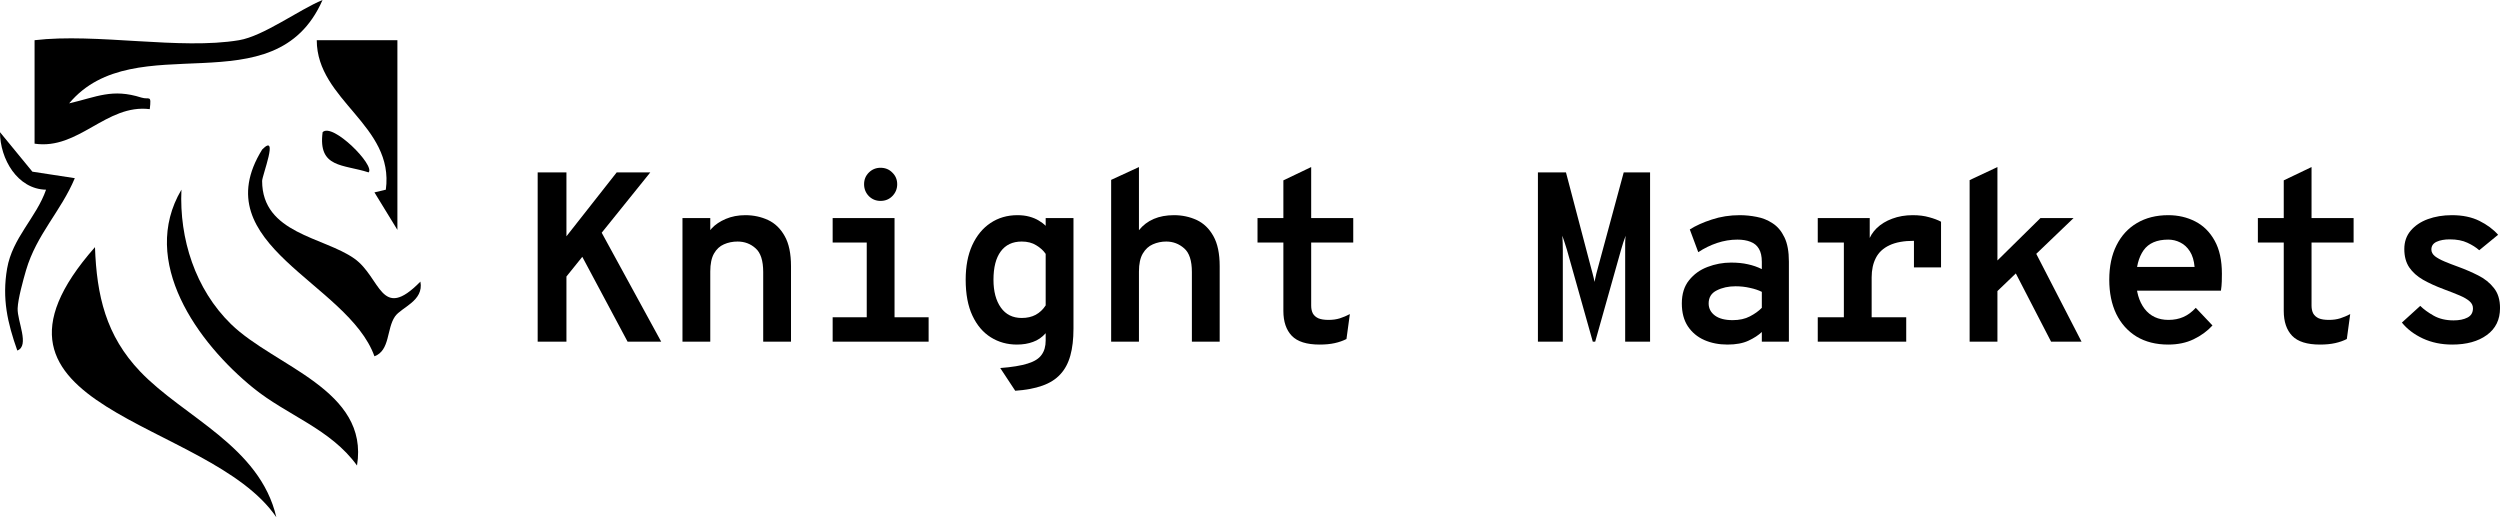
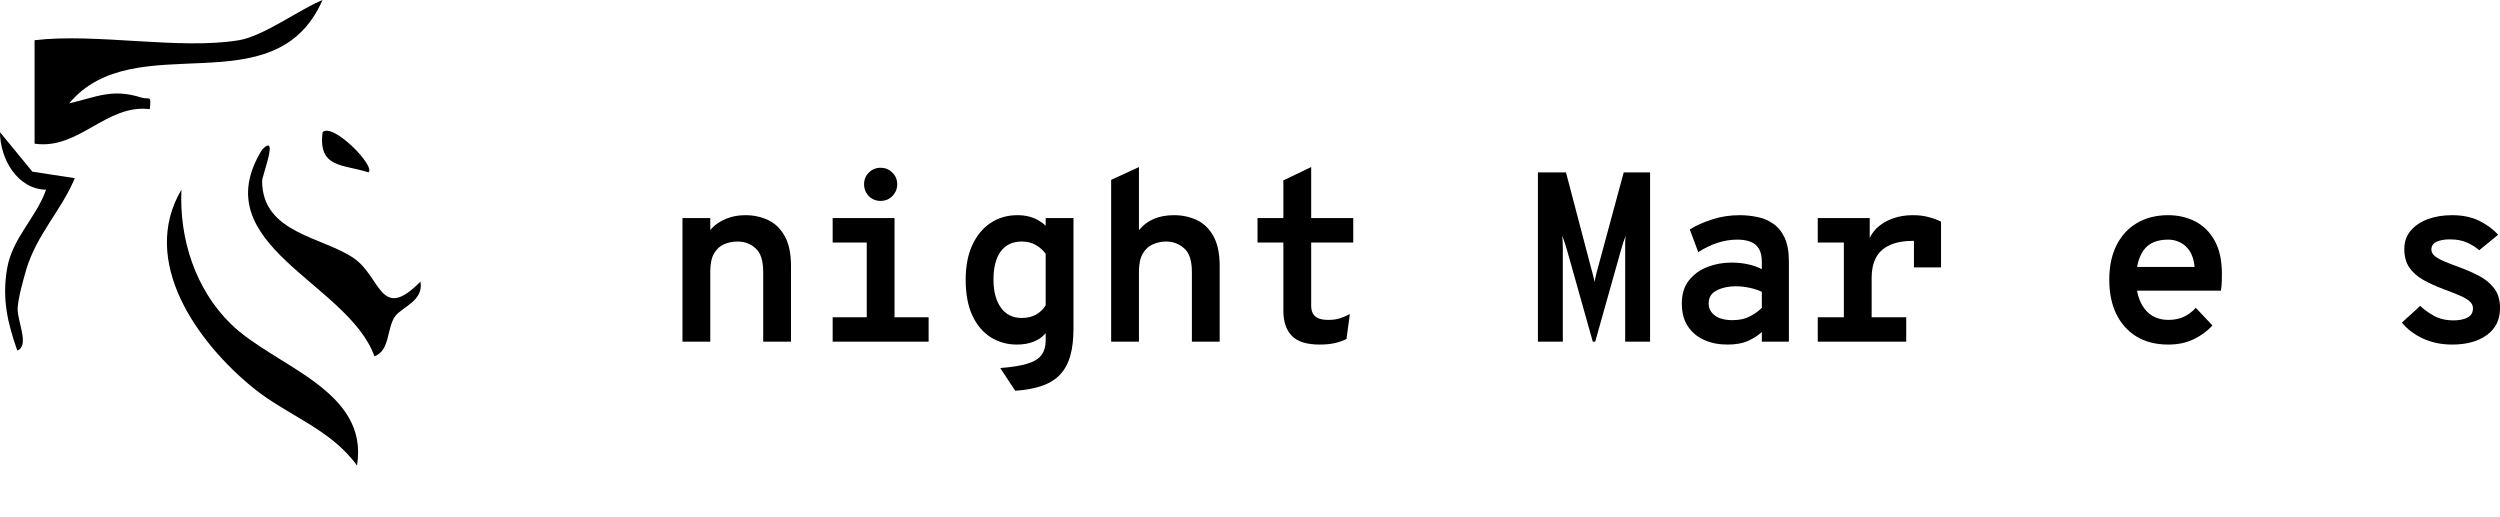
<svg xmlns="http://www.w3.org/2000/svg" width="174" height="36" viewBox="0 0 174 36" fill="none">
-   <path fill-rule="evenodd" clip-rule="evenodd" d="M9.757 25.86C12.783 29.033 18.088 31.05 19.233 36C14.569 29.123 -3.436 28.6 6.611 17.201C6.73 20.579 7.371 23.358 9.757 25.86Z" fill="black" />
-   <path fill-rule="evenodd" clip-rule="evenodd" d="M16.637 2.798C18.34 2.513 20.813 0.675 22.449 0C19.115 7.589 9.407 1.707 4.812 7.195C6.744 6.745 7.808 6.144 9.836 6.79C10.396 6.969 10.549 6.542 10.424 7.597C7.394 7.222 5.475 10.457 2.406 9.999V2.798C6.694 2.29 12.554 3.484 16.637 2.798Z" fill="black" />
+   <path fill-rule="evenodd" clip-rule="evenodd" d="M16.637 2.798C18.34 2.513 20.813 0.675 22.449 0C19.115 7.589 9.407 1.707 4.812 7.195C6.744 6.745 7.808 6.144 9.836 6.79C10.396 6.969 10.549 6.542 10.424 7.597C7.394 7.222 5.475 10.457 2.406 9.999V2.798C6.694 2.29 12.554 3.484 16.637 2.798" fill="black" />
  <path fill-rule="evenodd" clip-rule="evenodd" d="M24.848 32.4C22.996 29.837 19.996 28.922 17.632 27.005C13.762 23.866 9.673 18.201 12.628 13.201C12.471 16.619 13.59 20.129 16.076 22.556C19.105 25.513 25.71 27.11 24.848 32.4Z" fill="black" />
  <path fill-rule="evenodd" clip-rule="evenodd" d="M29.26 19.6C29.515 20.951 27.935 21.38 27.489 22.03C26.898 22.892 27.155 24.392 26.061 24.798C24.222 19.658 14.121 17.064 18.247 10.407C19.436 9.202 18.242 12.221 18.244 12.596C18.249 16.259 22.513 16.483 24.658 17.994C26.524 19.313 26.484 22.435 29.26 19.6Z" fill="black" />
-   <path fill-rule="evenodd" clip-rule="evenodd" d="M27.659 2.798V15.999L26.061 13.39L26.854 13.202C27.462 8.709 22.049 7 22.047 2.798H27.659Z" fill="black" />
  <path fill-rule="evenodd" clip-rule="evenodd" d="M5.206 12.401C4.246 14.701 2.546 16.308 1.812 18.81C1.609 19.507 1.251 20.803 1.228 21.463C1.194 22.355 2.081 24.067 1.204 24.397C0.518 22.46 0.137 20.783 0.494 18.693C0.862 16.545 2.534 15.14 3.205 13.203C1.209 13.166 0.002 11.058 0 9.201L2.253 11.948L5.206 12.401Z" fill="black" />
  <path fill-rule="evenodd" clip-rule="evenodd" d="M25.655 11.999C23.896 11.424 22.121 11.717 22.455 9.2C23.141 8.505 26.135 11.527 25.655 11.999Z" fill="black" />
  <path d="M170.671 23.982C169.925 23.982 169.247 23.842 168.636 23.561C168.024 23.275 167.536 22.905 167.172 22.451L168.45 21.289C168.686 21.525 168.997 21.752 169.384 21.971C169.771 22.19 170.234 22.299 170.772 22.299C171.159 22.299 171.479 22.235 171.731 22.105C171.989 21.976 172.118 21.76 172.118 21.457C172.118 21.267 172.039 21.104 171.882 20.969C171.725 20.829 171.495 20.694 171.193 20.565C170.89 20.436 170.52 20.29 170.082 20.128C169.538 19.925 169.059 19.707 168.644 19.471C168.235 19.235 167.915 18.949 167.685 18.613C167.455 18.27 167.34 17.844 167.34 17.333C167.34 16.834 167.486 16.41 167.778 16.062C168.075 15.709 168.473 15.439 168.972 15.254C169.477 15.069 170.037 14.976 170.654 14.976C171.395 14.976 172.031 15.108 172.564 15.372C173.097 15.636 173.531 15.959 173.868 16.34L172.555 17.417C172.337 17.221 172.062 17.047 171.731 16.895C171.4 16.738 170.991 16.66 170.503 16.66C170.133 16.66 169.827 16.716 169.586 16.828C169.345 16.94 169.224 17.12 169.224 17.367C169.224 17.541 169.306 17.695 169.468 17.83C169.637 17.959 169.861 18.082 170.141 18.2C170.422 18.318 170.733 18.439 171.075 18.562C171.568 18.742 172.037 18.944 172.48 19.168C172.928 19.392 173.293 19.684 173.573 20.043C173.859 20.397 174.002 20.863 174.002 21.441C174.002 22.248 173.697 22.874 173.085 23.317C172.48 23.761 171.675 23.982 170.671 23.982Z" fill="black" />
-   <path d="M161.472 23.982C160.575 23.982 159.93 23.78 159.537 23.376C159.145 22.967 158.949 22.389 158.949 21.642V16.879H157.148V15.178H158.949V12.553L160.883 11.627V15.178H163.811V16.879H160.883V21.272C160.883 21.485 160.922 21.668 161.001 21.819C161.085 21.965 161.214 22.077 161.388 22.156C161.567 22.229 161.803 22.265 162.095 22.265C162.38 22.265 162.642 22.229 162.877 22.156C163.118 22.077 163.351 21.979 163.575 21.861L163.339 23.595C163.098 23.719 162.827 23.814 162.524 23.881C162.221 23.949 161.871 23.982 161.472 23.982Z" fill="black" />
  <path d="M150.91 23.982C150.057 23.982 149.323 23.797 148.706 23.427C148.094 23.051 147.623 22.526 147.293 21.853C146.967 21.174 146.805 20.38 146.805 19.471C146.805 18.54 146.973 17.74 147.309 17.072C147.646 16.399 148.12 15.883 148.731 15.524C149.348 15.159 150.074 14.976 150.91 14.976C151.599 14.976 152.227 15.122 152.794 15.414C153.36 15.706 153.809 16.152 154.14 16.752C154.476 17.353 154.644 18.119 154.644 19.05C154.644 19.202 154.642 19.381 154.636 19.589C154.63 19.796 154.611 20.01 154.577 20.229H148.285V18.579H152.743C152.704 18.136 152.595 17.774 152.415 17.493C152.236 17.212 152.014 17.008 151.751 16.879C151.487 16.744 151.207 16.677 150.91 16.677C150.119 16.677 149.547 16.924 149.194 17.417C148.846 17.911 148.672 18.584 148.672 19.437C148.672 20.285 148.868 20.969 149.261 21.491C149.659 22.007 150.214 22.265 150.926 22.265C151.308 22.265 151.653 22.198 151.961 22.063C152.269 21.929 152.558 21.715 152.827 21.424L153.988 22.652C153.629 23.045 153.192 23.365 152.676 23.612C152.166 23.859 151.577 23.982 150.91 23.982Z" fill="black" />
-   <path d="M137.086 23.78V12.536L139.021 11.627V23.78H137.086ZM138.735 20.532V18.41L142.015 15.178H144.32L138.735 20.532ZM142.755 23.78L140.181 18.798L141.595 17.417L144.875 23.78H142.755Z" fill="black" />
  <path d="M126.516 23.78V22.08H128.333V16.879H126.516V15.178H130.133V17.081L130.032 16.828C130.138 16.475 130.335 16.158 130.621 15.877C130.912 15.597 131.271 15.378 131.697 15.221C132.129 15.058 132.606 14.976 133.127 14.976C133.559 14.976 133.94 15.024 134.271 15.12C134.602 15.209 134.877 15.313 135.096 15.431V18.613H133.211V16.003L134.036 16.845C133.867 16.817 133.71 16.797 133.565 16.786C133.424 16.769 133.307 16.761 133.211 16.761C132.505 16.761 131.936 16.865 131.504 17.072C131.072 17.274 130.758 17.566 130.562 17.948C130.365 18.329 130.267 18.781 130.267 19.303V22.08H132.673V23.78H126.516Z" fill="black" />
  <path d="M120.234 23.982C119.634 23.982 119.093 23.876 118.611 23.663C118.134 23.449 117.756 23.132 117.475 22.711C117.195 22.285 117.055 21.755 117.055 21.121C117.055 20.459 117.223 19.92 117.559 19.505C117.896 19.084 118.325 18.775 118.846 18.579C119.374 18.377 119.92 18.276 120.487 18.276C120.924 18.276 121.314 18.315 121.656 18.394C121.998 18.467 122.32 18.579 122.623 18.73V18.225C122.623 17.844 122.556 17.541 122.421 17.316C122.287 17.086 122.09 16.924 121.833 16.828C121.58 16.727 121.277 16.677 120.924 16.677C120.447 16.677 119.974 16.755 119.502 16.912C119.037 17.07 118.602 17.283 118.199 17.552L117.61 15.97C118.025 15.706 118.535 15.476 119.141 15.28C119.746 15.078 120.397 14.976 121.092 14.976C121.474 14.976 121.863 15.016 122.262 15.094C122.665 15.167 123.035 15.316 123.372 15.54C123.714 15.759 123.989 16.085 124.196 16.517C124.404 16.943 124.507 17.507 124.507 18.209V23.78H122.623V23.107C122.388 23.331 122.076 23.533 121.69 23.713C121.308 23.892 120.823 23.982 120.234 23.982ZM120.588 22.282C121.059 22.282 121.46 22.195 121.79 22.021C122.127 21.847 122.405 21.648 122.623 21.424V20.313C122.388 20.195 122.11 20.102 121.79 20.035C121.476 19.962 121.143 19.925 120.789 19.925C120.296 19.925 119.861 20.021 119.486 20.212C119.11 20.397 118.922 20.7 118.922 21.121C118.922 21.463 119.068 21.744 119.359 21.962C119.651 22.176 120.06 22.282 120.588 22.282Z" fill="black" />
  <path d="M107.039 23.78V11.997H108.991L110.69 18.461C110.735 18.629 110.788 18.828 110.85 19.059C110.911 19.283 110.953 19.471 110.976 19.622C111.004 19.471 111.046 19.283 111.102 19.059C111.164 18.828 111.217 18.629 111.262 18.461L113.011 11.997H114.845V23.78H113.112V17.384C113.112 17.255 113.112 17.089 113.112 16.887C113.118 16.685 113.129 16.525 113.146 16.407C113.095 16.548 113.039 16.705 112.978 16.879C112.922 17.053 112.871 17.221 112.826 17.384L111.026 23.78H110.858L109.058 17.384C109.013 17.221 108.96 17.053 108.898 16.879C108.842 16.699 108.789 16.542 108.738 16.407C108.749 16.525 108.758 16.685 108.763 16.887C108.769 17.089 108.772 17.255 108.772 17.384V23.78H107.039Z" fill="black" />
  <path d="M91.847 23.982C90.95 23.982 90.305 23.78 89.912 23.376C89.52 22.967 89.323 22.389 89.323 21.642V16.879H87.523V15.178H89.323V12.553L91.258 11.627V15.178H94.186V16.879H91.258V21.272C91.258 21.485 91.297 21.668 91.376 21.819C91.46 21.965 91.589 22.077 91.763 22.156C91.942 22.229 92.178 22.265 92.469 22.265C92.755 22.265 93.016 22.229 93.252 22.156C93.493 22.077 93.726 21.979 93.95 21.861L93.714 23.595C93.473 23.719 93.201 23.814 92.898 23.881C92.596 23.949 92.245 23.982 91.847 23.982Z" fill="black" />
  <path d="M77.336 23.78V12.519L79.271 11.627V16.02C79.831 15.324 80.644 14.976 81.71 14.976C82.282 14.976 82.809 15.089 83.291 15.313C83.774 15.538 84.161 15.911 84.452 16.433C84.744 16.949 84.89 17.647 84.89 18.528V23.78H82.955V18.932C82.955 18.141 82.775 17.591 82.417 17.283C82.058 16.968 81.643 16.811 81.172 16.811C80.841 16.811 80.53 16.876 80.238 17.005C79.952 17.128 79.719 17.342 79.54 17.645C79.36 17.948 79.271 18.366 79.271 18.899V23.78H77.336Z" fill="black" />
  <path d="M70.66 27.197L69.617 25.615C70.43 25.553 71.066 25.45 71.526 25.304C71.986 25.163 72.308 24.962 72.493 24.698C72.684 24.44 72.779 24.106 72.779 23.696V23.191C72.527 23.477 72.233 23.679 71.896 23.797C71.565 23.921 71.192 23.982 70.778 23.982C70.105 23.982 69.499 23.814 68.961 23.477C68.422 23.141 67.996 22.639 67.682 21.971C67.368 21.303 67.211 20.47 67.211 19.471C67.211 18.54 67.362 17.74 67.665 17.072C67.974 16.399 68.397 15.883 68.935 15.524C69.479 15.159 70.105 14.976 70.811 14.976C71.12 14.976 71.397 15.01 71.644 15.078C71.891 15.145 72.106 15.235 72.292 15.347C72.482 15.459 72.645 15.582 72.779 15.717V15.178H74.714V22.871C74.714 23.601 74.641 24.226 74.496 24.748C74.35 25.276 74.117 25.71 73.797 26.053C73.478 26.401 73.06 26.664 72.544 26.844C72.028 27.029 71.4 27.147 70.66 27.197ZM71.114 22.131C71.484 22.131 71.806 22.058 72.081 21.912C72.362 21.76 72.594 21.541 72.779 21.255V17.67C72.623 17.44 72.404 17.241 72.123 17.072C71.849 16.898 71.512 16.811 71.114 16.811C70.475 16.811 69.987 17.041 69.65 17.502C69.314 17.956 69.146 18.613 69.146 19.471C69.146 20.279 69.317 20.924 69.659 21.407C70.001 21.889 70.486 22.131 71.114 22.131Z" fill="black" />
  <path d="M60.325 23.78V15.178H62.26V23.78H60.325ZM57.953 23.78V22.08H64.632V23.78H57.953ZM57.953 16.879V15.178H61.587V16.879H57.953ZM61.284 13.983C60.965 13.983 60.693 13.871 60.468 13.647C60.249 13.417 60.14 13.142 60.14 12.822C60.14 12.502 60.249 12.233 60.468 12.014C60.693 11.789 60.965 11.677 61.284 11.677C61.615 11.677 61.89 11.789 62.108 12.014C62.333 12.233 62.445 12.502 62.445 12.822C62.445 13.142 62.333 13.417 62.108 13.647C61.89 13.871 61.615 13.983 61.284 13.983Z" fill="black" />
  <path d="M47.5 23.78V15.178H49.435V17.215L49.182 16.643C49.182 16.39 49.303 16.138 49.544 15.886C49.785 15.627 50.108 15.411 50.511 15.237C50.921 15.063 51.375 14.976 51.874 14.976C52.446 14.976 52.973 15.089 53.456 15.313C53.938 15.538 54.325 15.911 54.616 16.433C54.908 16.949 55.054 17.647 55.054 18.528V23.78H53.119V18.932C53.119 18.141 52.942 17.591 52.589 17.283C52.241 16.968 51.824 16.811 51.336 16.811C50.994 16.811 50.677 16.876 50.385 17.005C50.099 17.128 49.869 17.342 49.695 17.645C49.522 17.948 49.435 18.366 49.435 18.899V23.78H47.5Z" fill="black" />
-   <path d="M39.256 19.454V16.66L42.923 11.997H45.262L39.256 19.454ZM37.422 23.78V11.997H39.424V23.78H37.422ZM43.68 23.78L40.4 17.636L41.745 15.953L46.019 23.78H43.68Z" fill="black" />
</svg>